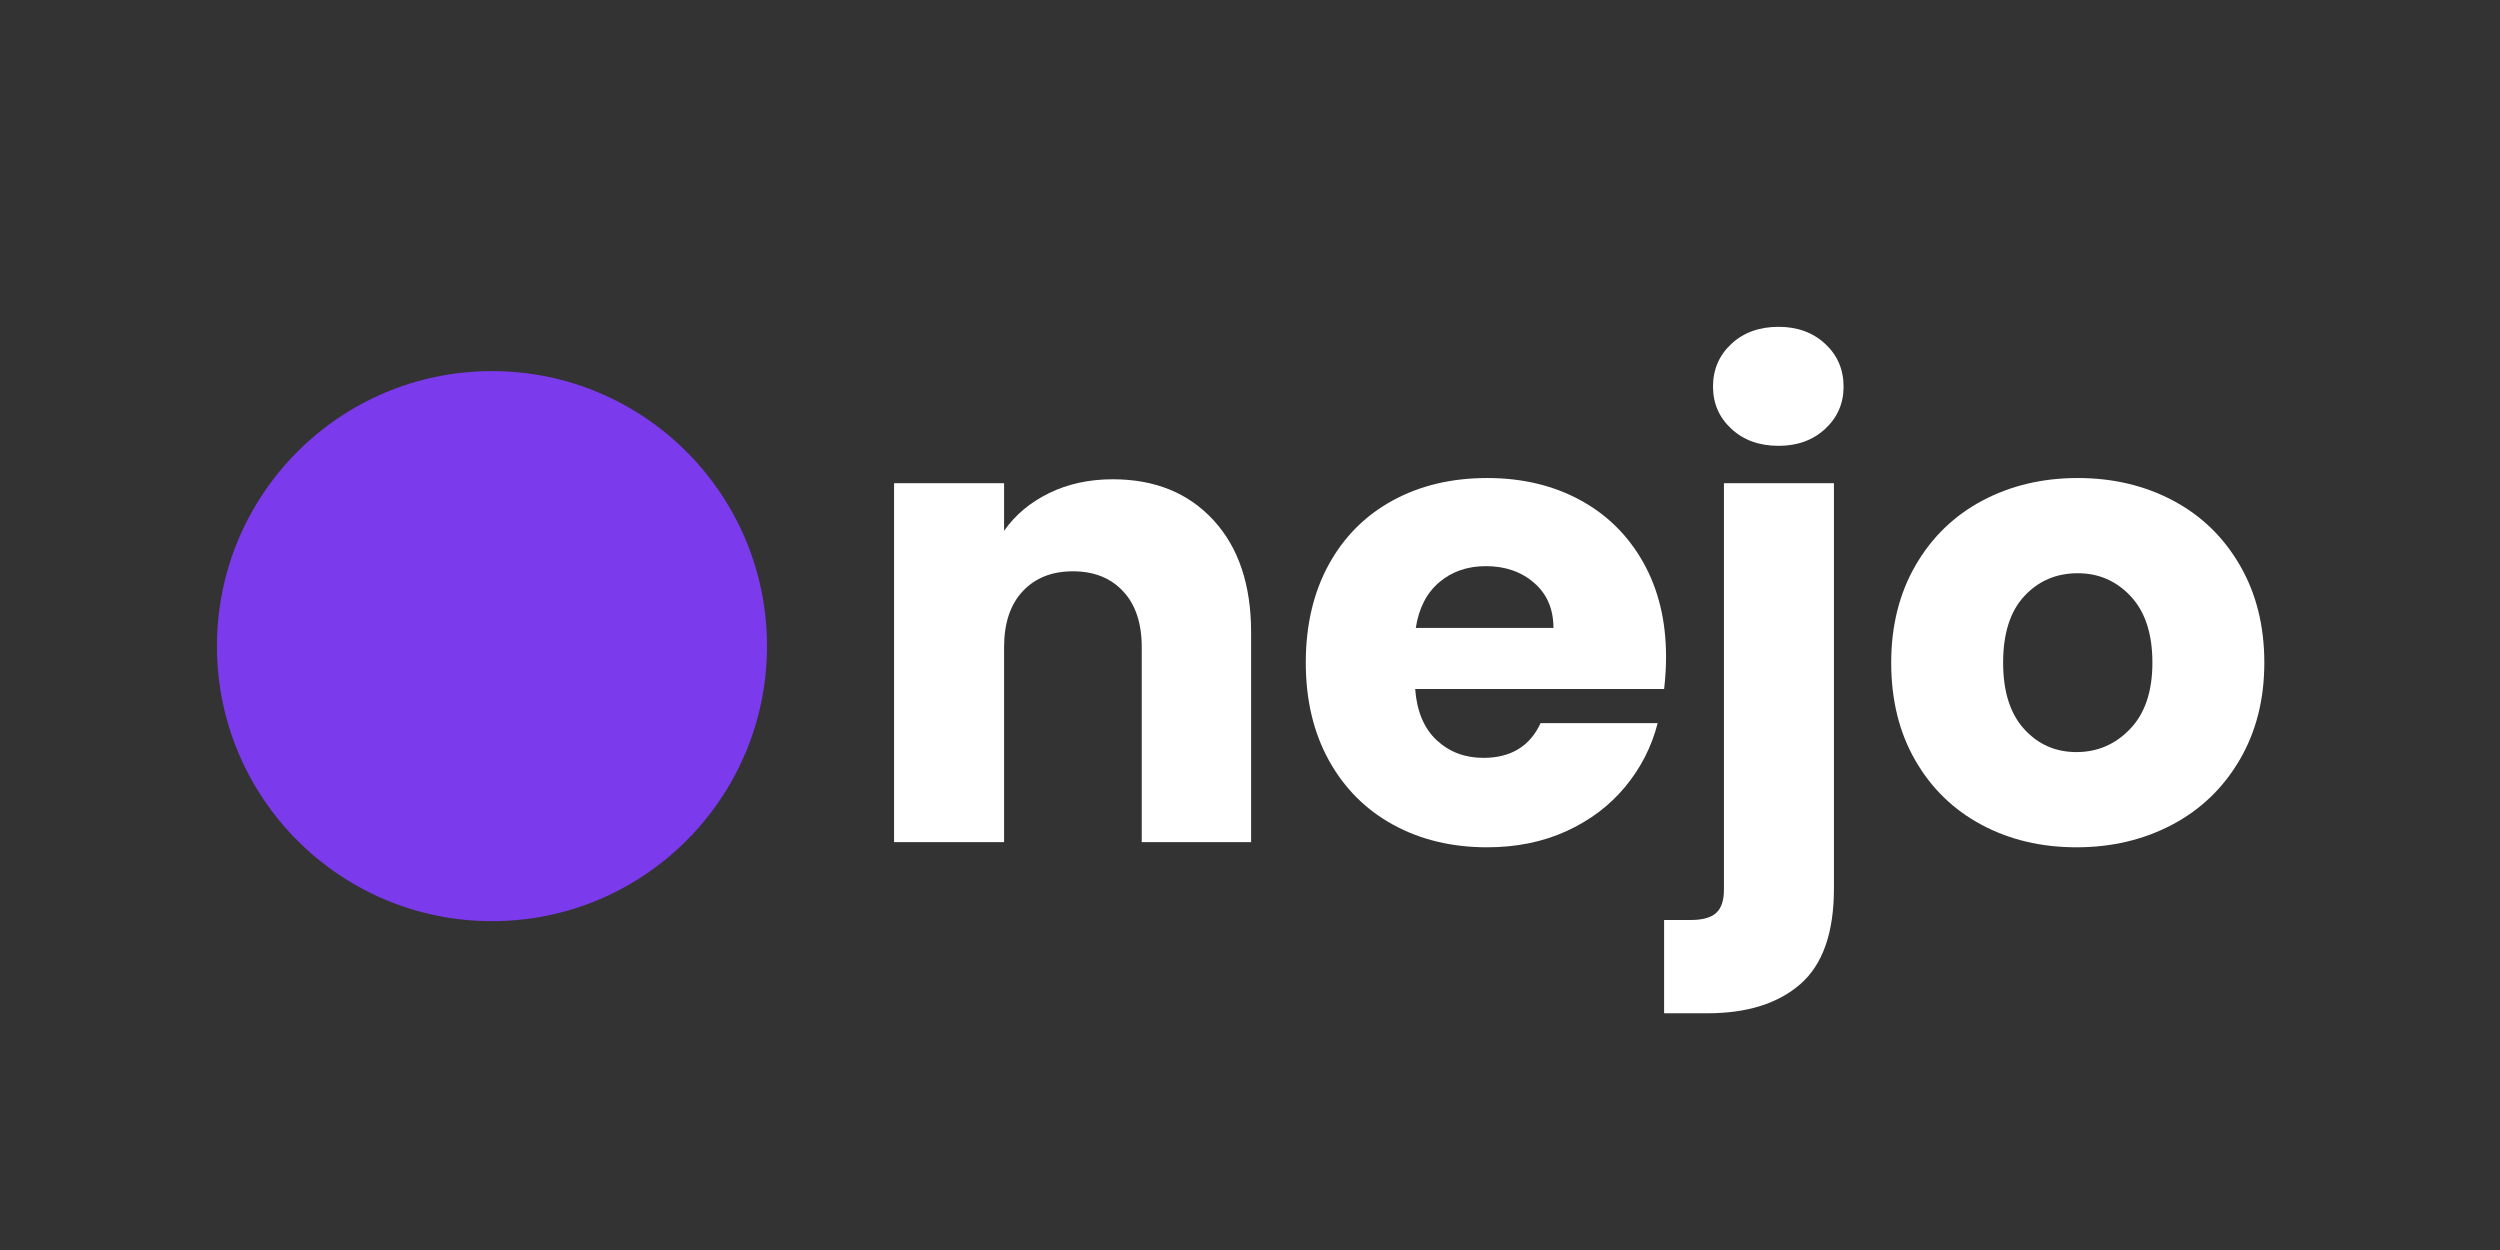
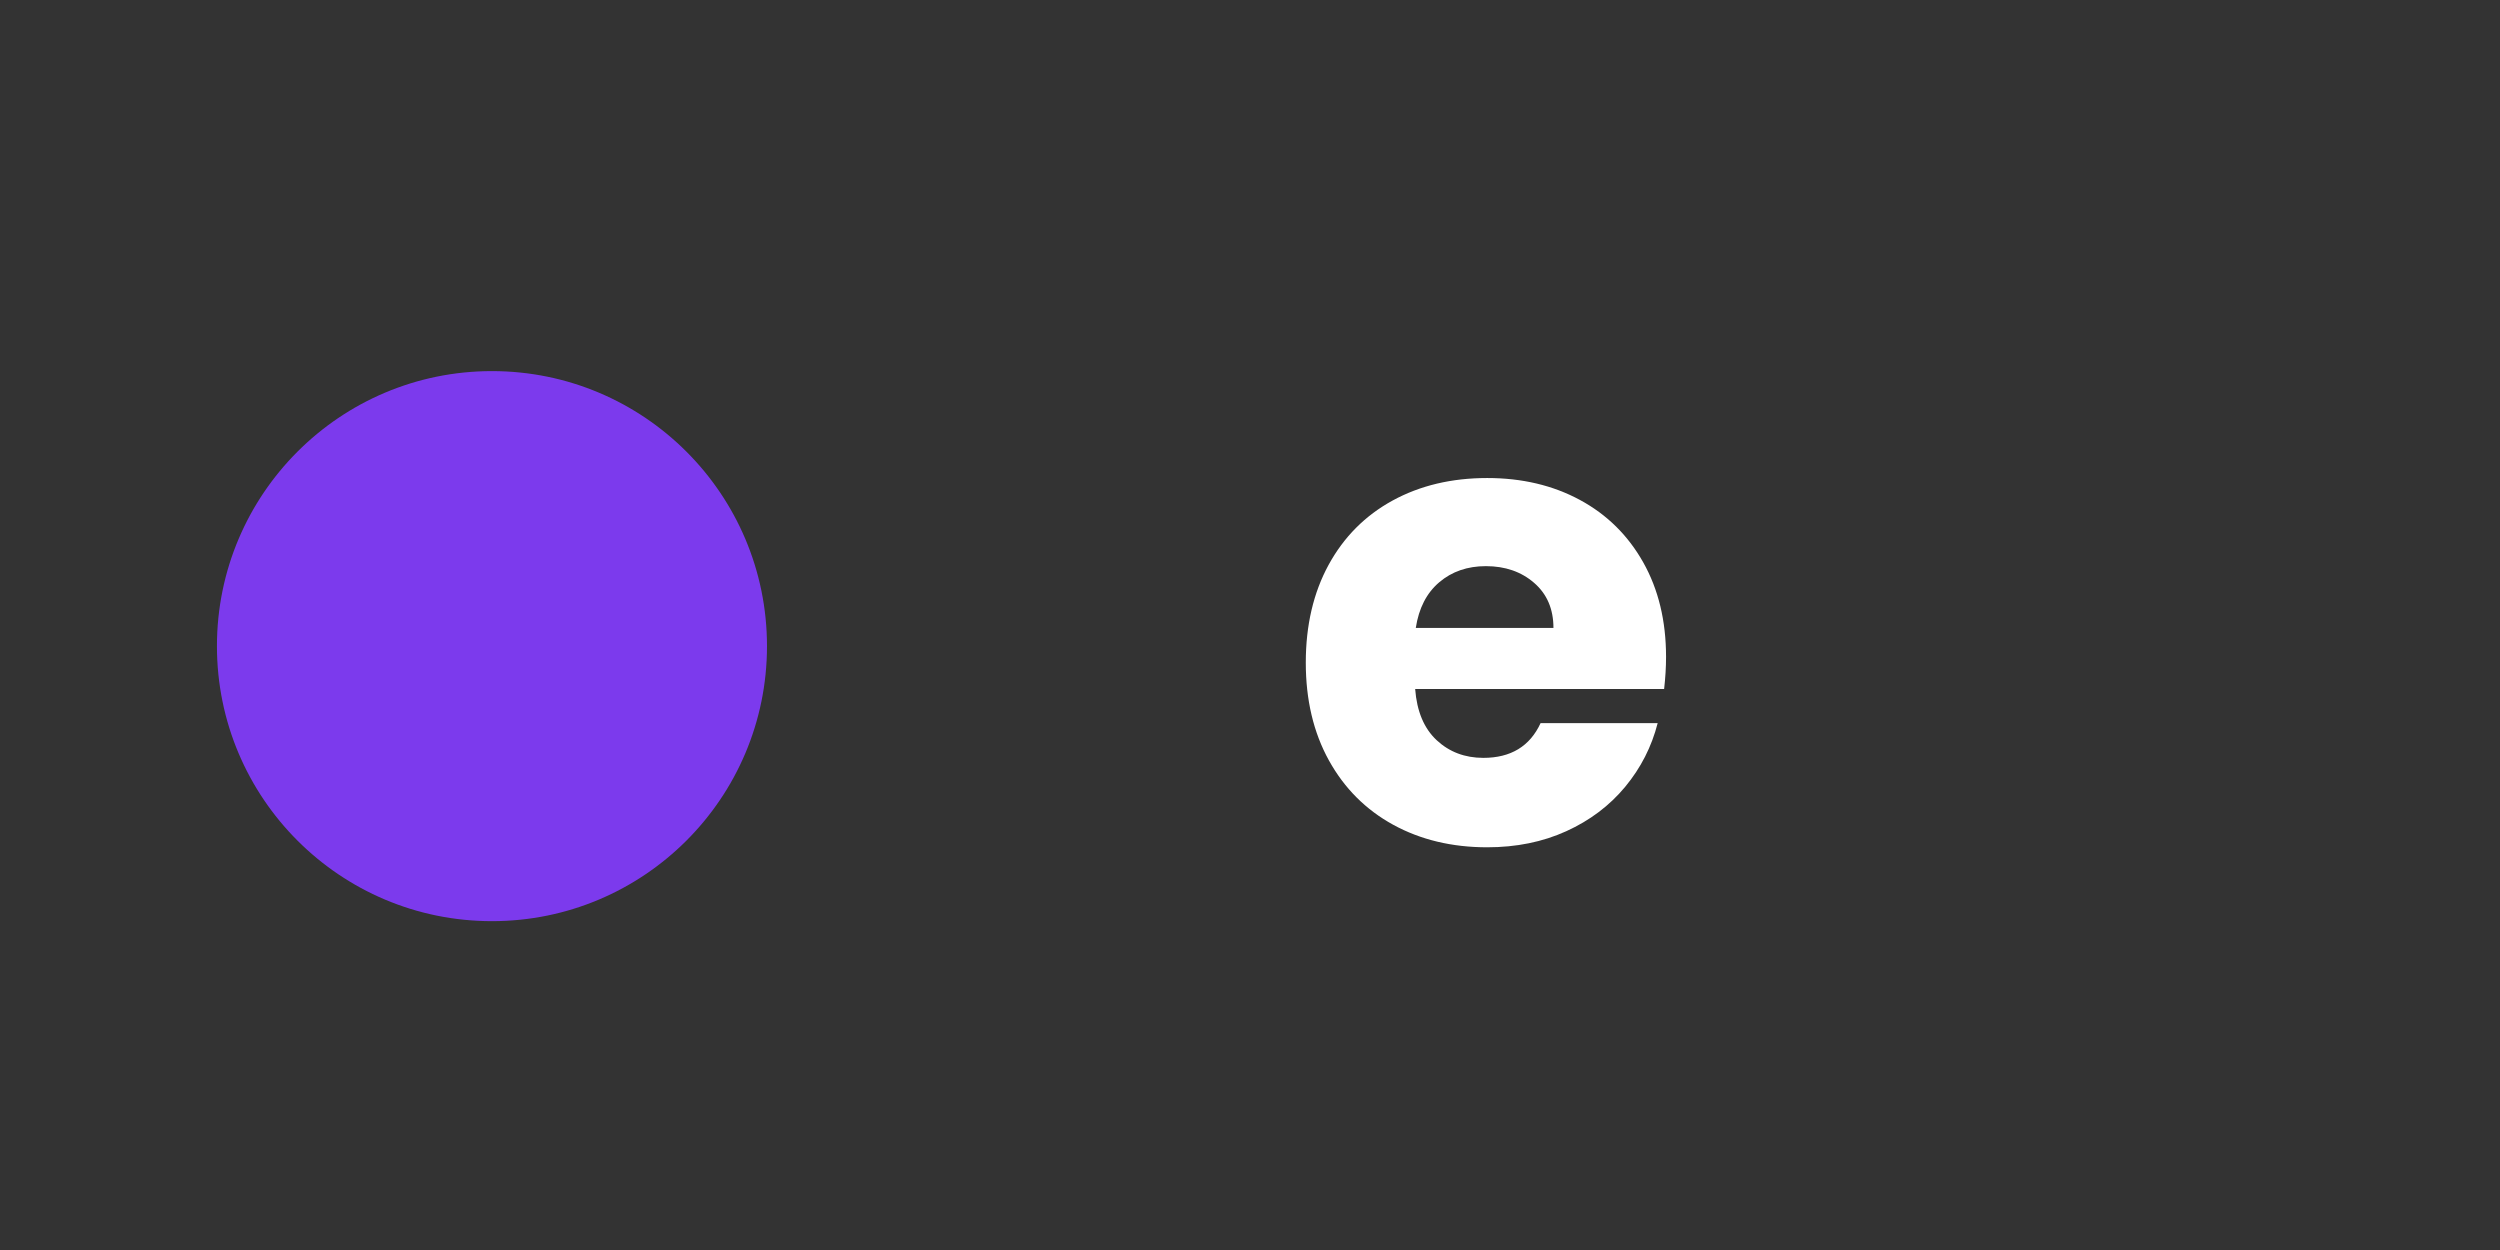
<svg xmlns="http://www.w3.org/2000/svg" width="1000" zoomAndPan="magnify" viewBox="0 0 750 375" height="500" preserveAspectRatio="xMidYMid meet" version="1.0">
  <rect x="0" y="0" width="750" height="375" fill="#333333" stroke="none" />
  <defs>
    <g />
    <clipPath id="3f0b7a1197">
      <path d="M 65.082 111.332 L 230.098 111.332 L 230.098 276.348 L 65.082 276.348 Z M 65.082 111.332 " clip-rule="nonzero" />
    </clipPath>
    <clipPath id="b3fb16d751">
      <path d="M 147.59 111.332 C 102.02 111.332 65.082 148.273 65.082 193.84 C 65.082 239.41 102.02 276.348 147.59 276.348 C 193.156 276.348 230.098 239.41 230.098 193.84 C 230.098 148.273 193.156 111.332 147.59 111.332 Z M 147.59 111.332 " clip-rule="nonzero" />
    </clipPath>
  </defs>
  <g clip-path="url(#3f0b7a1197)">
    <g clip-path="url(#b3fb16d751)">
      <path fill="#7c3aed" d="M 65.082 111.332 L 230.098 111.332 L 230.098 276.348 L 65.082 276.348 Z M 65.082 111.332 " fill-opacity="1" fill-rule="nonzero" />
    </g>
  </g>
  <g fill="#ffffff" fill-opacity="1">
    <g transform="translate(256.255, 252.641)">
      <g>
-         <path d="M 77.594 -108.859 C 90.195 -108.859 100.258 -104.77 107.781 -96.594 C 115.312 -88.426 119.078 -77.203 119.078 -62.922 L 119.078 0 L 86.266 0 L 86.266 -58.484 C 86.266 -65.68 84.398 -71.273 80.672 -75.266 C 76.941 -79.254 71.926 -81.25 65.625 -81.25 C 59.312 -81.25 54.289 -79.254 50.562 -75.266 C 46.832 -71.273 44.969 -65.68 44.969 -58.484 L 44.969 0 L 11.969 0 L 11.969 -107.688 L 44.969 -107.688 L 44.969 -93.406 C 48.312 -98.164 52.812 -101.93 58.469 -104.703 C 64.133 -107.473 70.508 -108.859 77.594 -108.859 Z M 77.594 -108.859 " />
-       </g>
+         </g>
    </g>
  </g>
  <g fill="#ffffff" fill-opacity="1">
    <g transform="translate(386.331, 252.641)">
      <g>
        <path d="M 113.484 -55.578 C 113.484 -52.492 113.289 -49.281 112.906 -45.938 L 38.219 -45.938 C 38.727 -39.238 40.879 -34.117 44.672 -30.578 C 48.473 -27.047 53.141 -25.281 58.672 -25.281 C 66.91 -25.281 72.633 -28.754 75.844 -35.703 L 110.969 -35.703 C 109.164 -28.629 105.914 -22.258 101.219 -16.594 C 96.531 -10.938 90.645 -6.5 83.562 -3.281 C 76.488 -0.062 68.578 1.547 59.828 1.547 C 49.273 1.547 39.879 -0.703 31.641 -5.203 C 23.41 -9.711 16.977 -16.148 12.344 -24.516 C 7.719 -32.879 5.406 -42.656 5.406 -53.844 C 5.406 -65.039 7.688 -74.82 12.25 -83.188 C 16.82 -91.551 23.223 -97.984 31.453 -102.484 C 39.691 -106.984 49.148 -109.234 59.828 -109.234 C 70.254 -109.234 79.52 -107.047 87.625 -102.672 C 95.727 -98.297 102.062 -92.055 106.625 -83.953 C 111.195 -75.848 113.484 -66.391 113.484 -55.578 Z M 79.703 -64.266 C 79.703 -69.93 77.77 -74.438 73.906 -77.781 C 70.051 -81.125 65.227 -82.797 59.438 -82.797 C 53.906 -82.797 49.242 -81.188 45.453 -77.969 C 41.66 -74.75 39.312 -70.18 38.406 -64.266 Z M 79.703 -64.266 " />
      </g>
    </g>
  </g>
  <g fill="#ffffff" fill-opacity="1">
    <g transform="translate(505.214, 252.641)">
      <g>
-         <path d="M 28.375 -118.891 C 22.582 -118.891 17.852 -120.594 14.188 -124 C 10.52 -127.406 8.688 -131.617 8.688 -136.641 C 8.688 -141.785 10.52 -146.062 14.188 -149.469 C 17.852 -152.883 22.582 -154.594 28.375 -154.594 C 34.031 -154.594 38.691 -152.883 42.359 -149.469 C 46.023 -146.062 47.859 -141.785 47.859 -136.641 C 47.859 -131.617 46.023 -127.406 42.359 -124 C 38.691 -120.594 34.031 -118.891 28.375 -118.891 Z M 44.969 13.891 C 44.969 27.148 41.617 36.707 34.922 42.562 C 28.234 48.414 18.91 51.344 6.953 51.344 L -5.984 51.344 L -5.984 23.359 L 1.938 23.359 C 5.531 23.359 8.098 22.648 9.641 21.234 C 11.191 19.816 11.969 17.5 11.969 14.281 L 11.969 -107.688 L 44.969 -107.688 Z M 44.969 13.891 " />
-       </g>
+         </g>
    </g>
  </g>
  <g fill="#ffffff" fill-opacity="1">
    <g transform="translate(561.954, 252.641)">
      <g>
-         <path d="M 60.984 1.547 C 50.43 1.547 40.941 -0.703 32.516 -5.203 C 24.086 -9.711 17.461 -16.148 12.641 -24.516 C 7.816 -32.879 5.406 -42.656 5.406 -53.844 C 5.406 -64.906 7.848 -74.648 12.734 -83.078 C 17.629 -91.516 24.32 -97.984 32.812 -102.484 C 41.301 -106.984 50.82 -109.234 61.375 -109.234 C 71.926 -109.234 81.445 -106.984 89.938 -102.484 C 98.426 -97.984 105.113 -91.516 110 -83.078 C 114.895 -74.648 117.344 -64.906 117.344 -53.844 C 117.344 -42.781 114.863 -33.035 109.906 -24.609 C 104.957 -16.18 98.203 -9.711 89.641 -5.203 C 81.086 -0.703 71.535 1.547 60.984 1.547 Z M 60.984 -27.016 C 67.285 -27.016 72.656 -29.332 77.094 -33.969 C 81.539 -38.602 83.766 -45.227 83.766 -53.844 C 83.766 -62.469 81.609 -69.094 77.297 -73.719 C 72.984 -78.352 67.676 -80.672 61.375 -80.672 C 54.938 -80.672 49.594 -78.383 45.344 -73.812 C 41.102 -69.25 38.984 -62.594 38.984 -53.844 C 38.984 -45.227 41.07 -38.602 45.25 -33.969 C 49.438 -29.332 54.68 -27.016 60.984 -27.016 Z M 60.984 -27.016 " />
-       </g>
+         </g>
    </g>
  </g>
</svg>